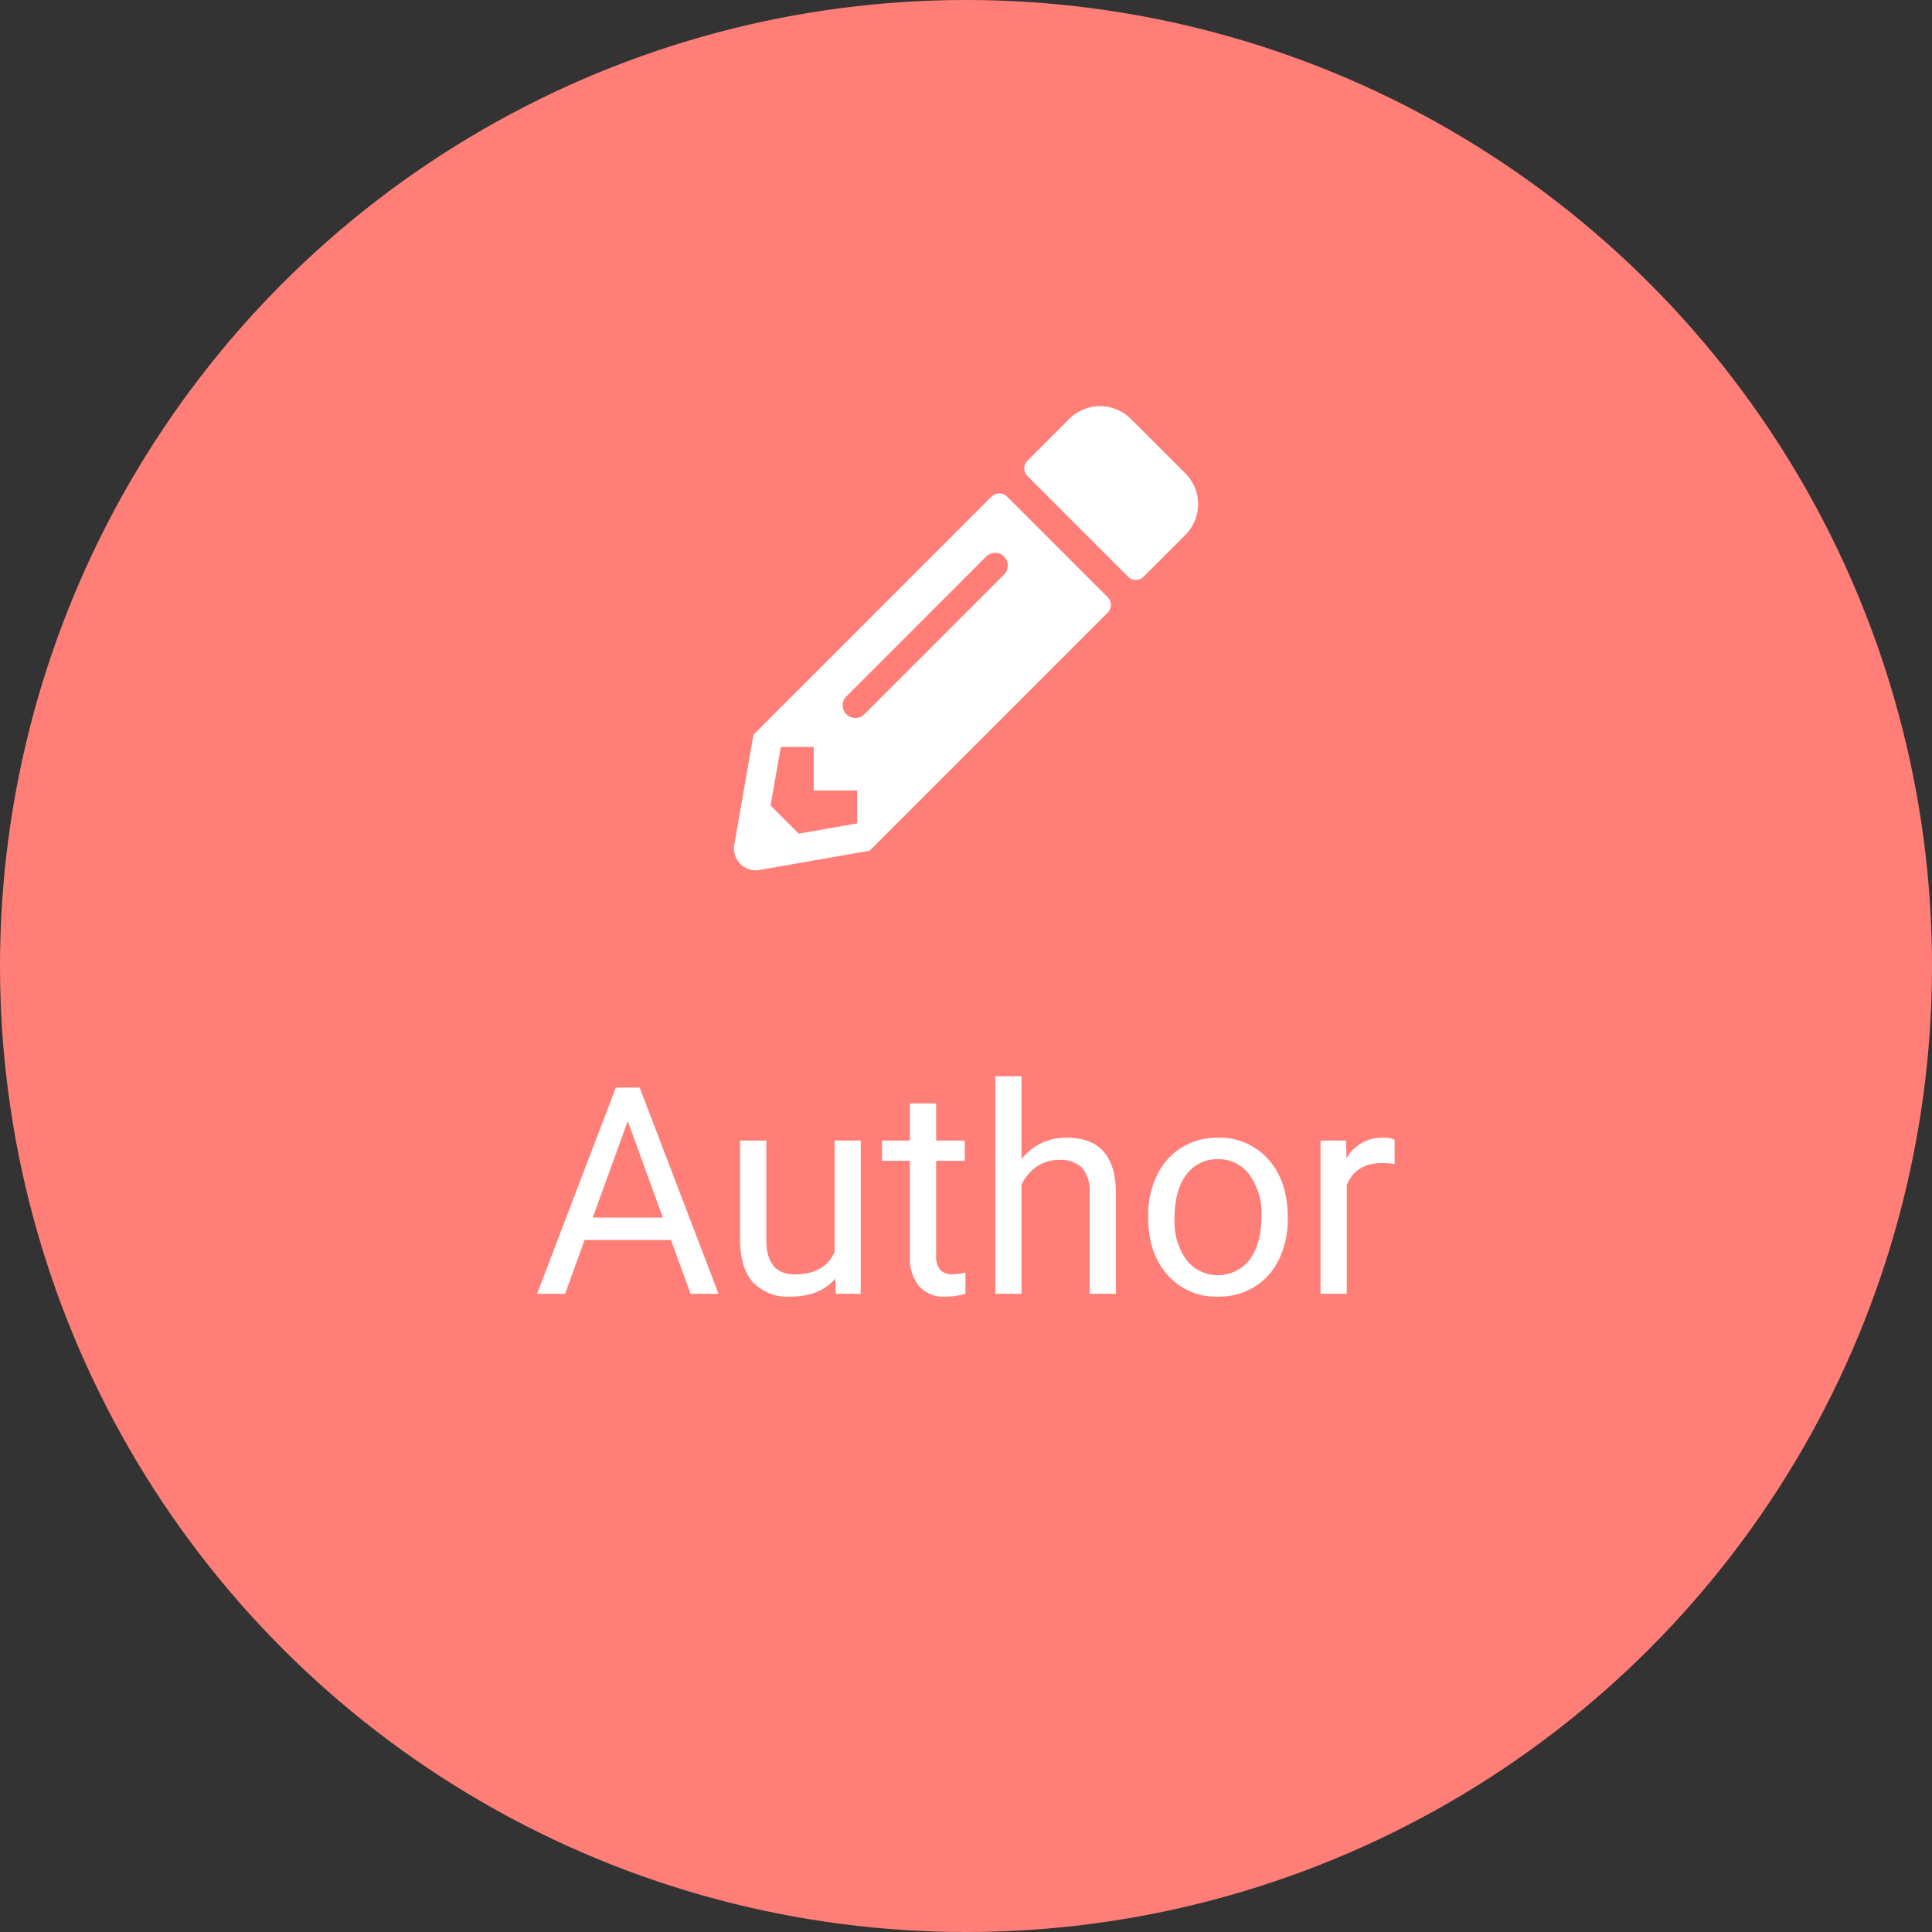
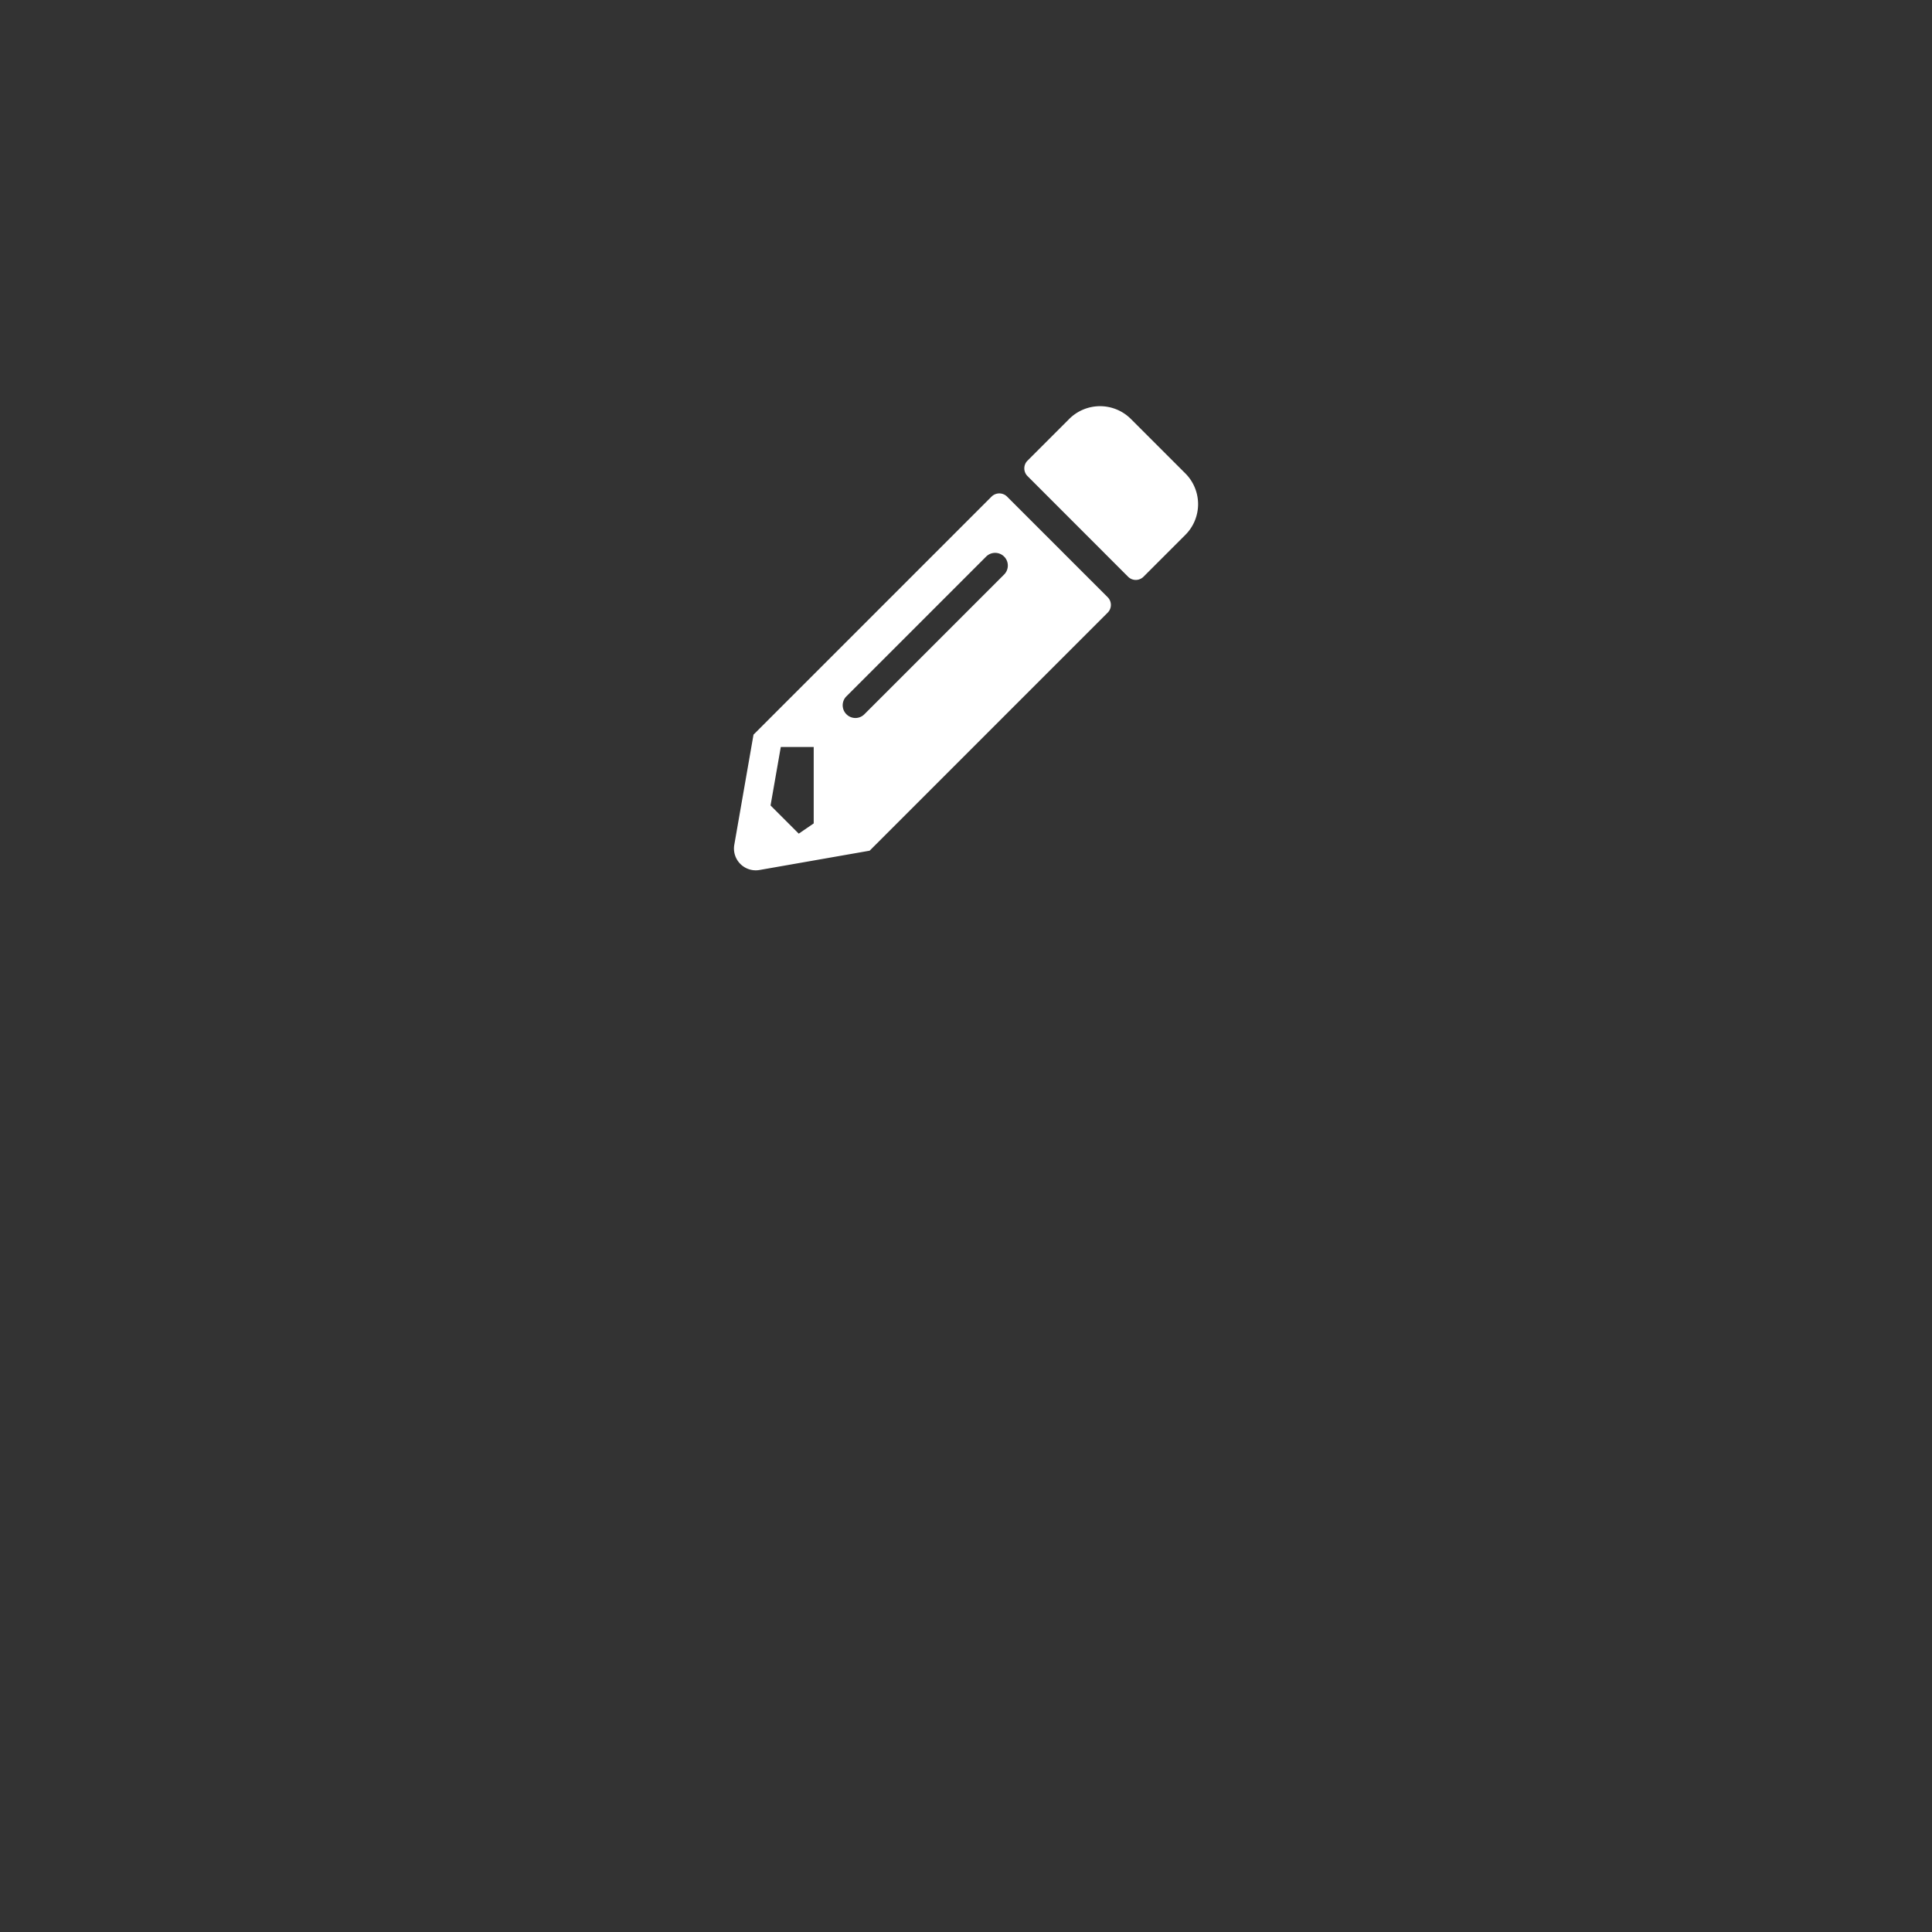
<svg xmlns="http://www.w3.org/2000/svg" width="333" height="333" viewBox="0 0 333 333">
  <rect x="0" y="0" width="333" height="333" fill="#333333" stroke="none" />
  <g transform="translate(-342 -614)">
-     <circle cx="166.5" cy="166.5" r="166.5" transform="translate(342 614)" fill="#ff7f78" />
-     <path d="M62.646,42.723H47.753L44.408,52H39.574L53.148,16.453h4.1L70.849,52h-4.81ZM49.169,38.865H61.254L55.2,22.239Zm41.8,10.522q-2.637,3.1-7.739,3.1a8.212,8.212,0,0,1-6.433-2.454q-2.209-2.454-2.234-7.263V25.584h4.517V42.649q0,6.006,4.883,6.006,5.176,0,6.885-3.857V25.584H95.36V52h-4.3Zm17.383-30.2v6.4h4.932v3.491h-4.932V45.457a3.659,3.659,0,0,0,.659,2.38,2.776,2.776,0,0,0,2.246.793,10.935,10.935,0,0,0,2.148-.293V52a13.094,13.094,0,0,1-3.467.488,5.625,5.625,0,0,1-4.565-1.831,7.866,7.866,0,0,1-1.538-5.2V29.075h-4.81V25.584h4.81v-6.4Zm14.722,9.595a9.6,9.6,0,0,1,7.813-3.687q8.374,0,8.447,9.448V52h-4.517V34.52a6.081,6.081,0,0,0-1.306-4.224,5.234,5.234,0,0,0-3.992-1.367,6.519,6.519,0,0,0-3.857,1.172,7.958,7.958,0,0,0-2.588,3.076V52h-4.517V14.5h4.517ZM144.9,38.548a15.6,15.6,0,0,1,1.526-6.982,11.383,11.383,0,0,1,4.248-4.785,11.564,11.564,0,0,1,6.213-1.685,11.14,11.14,0,0,1,8.728,3.735q3.333,3.735,3.333,9.937v.317a15.739,15.739,0,0,1-1.477,6.921,11.215,11.215,0,0,1-4.224,4.773,11.7,11.7,0,0,1-6.311,1.709,11.112,11.112,0,0,1-8.7-3.735q-3.333-3.735-3.333-9.888Zm4.541.537a11.3,11.3,0,0,0,2.039,7.056A6.908,6.908,0,0,0,162.4,46.1q2.026-2.7,2.026-7.556a11.281,11.281,0,0,0-2.063-7.043,6.558,6.558,0,0,0-5.481-2.7,6.486,6.486,0,0,0-5.4,2.661Q149.438,34.129,149.438,39.085Zm37.939-9.448a13.535,13.535,0,0,0-2.222-.171q-4.443,0-6.03,3.784V52h-4.517V25.584H179l.073,3.052a7.033,7.033,0,0,1,6.3-3.54,4.614,4.614,0,0,1,2,.342Z" transform="translate(395 785)" fill="#fff" />
-     <path d="M91.3,22.2a7.488,7.488,0,0,0,0-10.609L81.906,2.2A7.516,7.516,0,0,0,71.3,2.2l-7.2,7.2a1.877,1.877,0,0,0,0,2.656L81.437,29.406a1.877,1.877,0,0,0,2.656,0ZM57.906,15.594,16.875,56.625,13.563,75.609a3.755,3.755,0,0,0,4.344,4.344l18.984-3.328L77.922,35.594a1.877,1.877,0,0,0,0-2.656L60.578,15.594A1.9,1.9,0,0,0,57.906,15.594ZM32.891,53.109a2.179,2.179,0,0,1,0-3.094L56.953,25.953a2.188,2.188,0,1,1,3.094,3.094L35.984,53.109A2.179,2.179,0,0,1,32.891,53.109ZM27.25,66.25h7.5v5.672L24.672,73.687l-4.859-4.859L21.578,58.75H27.25Z" transform="translate(455 684)" fill="#fff" />
+     <path d="M91.3,22.2a7.488,7.488,0,0,0,0-10.609L81.906,2.2A7.516,7.516,0,0,0,71.3,2.2l-7.2,7.2a1.877,1.877,0,0,0,0,2.656L81.437,29.406a1.877,1.877,0,0,0,2.656,0ZM57.906,15.594,16.875,56.625,13.563,75.609a3.755,3.755,0,0,0,4.344,4.344l18.984-3.328L77.922,35.594a1.877,1.877,0,0,0,0-2.656L60.578,15.594A1.9,1.9,0,0,0,57.906,15.594ZM32.891,53.109a2.179,2.179,0,0,1,0-3.094L56.953,25.953a2.188,2.188,0,1,1,3.094,3.094L35.984,53.109A2.179,2.179,0,0,1,32.891,53.109ZM27.25,66.25v5.672L24.672,73.687l-4.859-4.859L21.578,58.75H27.25Z" transform="translate(455 684)" fill="#fff" />
  </g>
</svg>